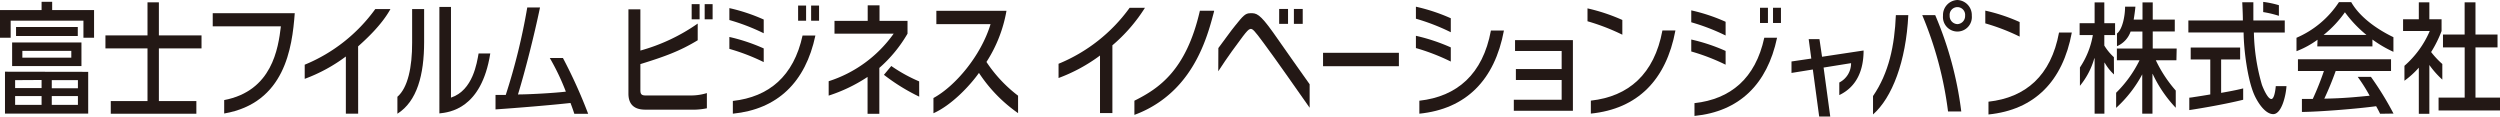
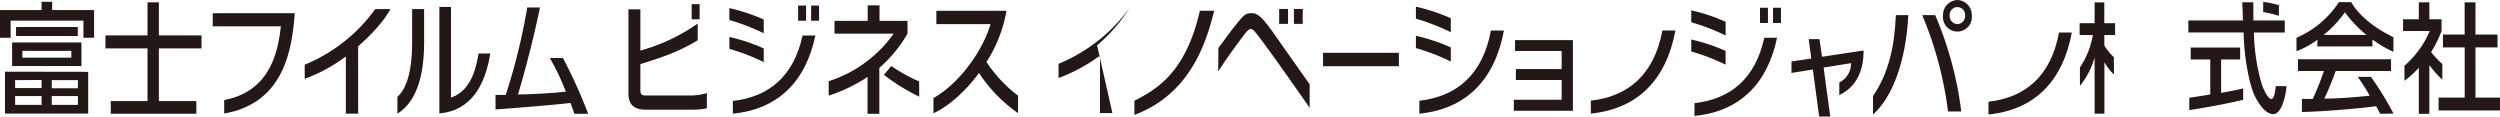
<svg xmlns="http://www.w3.org/2000/svg" id="logo02" width="566.93" height="26.43" viewBox="0 0 566.93 26.43">
  <g id="レイヤー_1" data-name="レイヤー 1" transform="translate(0 0)">
-     <path id="パス_557449" data-name="パス 557449" d="M252.26,25.64h-2.81V12.592a37.646,37.646,0,0,1-9.4,5.1V14.462A37.328,37.328,0,0,0,256.17,1.77h3.47a36.925,36.925,0,0,1-7.38,8.506Z" transform="translate(0 0)" fill="#231815" />
+     <path id="パス_557449" data-name="パス 557449" d="M252.26,25.64h-2.81V12.592a37.646,37.646,0,0,1-9.4,5.1V14.462A37.328,37.328,0,0,0,256.17,1.77a36.925,36.925,0,0,1-7.38,8.506Z" transform="translate(0 0)" fill="#231815" />
    <path id="パス_557450" data-name="パス 557450" d="M329,7.31a47.382,47.382,0,0,0-7.91-3.07V1.52A41.419,41.419,0,0,1,329,4.14V7.31" transform="translate(0 0)" fill="#231815" />
    <path id="パス_557451" data-name="パス 557451" d="M329,13a47.34,47.34,0,0,0-7.91-3.06V7.16A42.18,42.18,0,0,1,329,9.79V13" transform="translate(0 0.958)" fill="#231815" />
    <path id="パス_557452" data-name="パス 557452" d="M321.87,20.41c8.54-.95,14.4-6,16.23-15.92h2.95c-2.1,11.25-8.6,17.79-19.18,18.86V20.41" transform="translate(0 2.43)" fill="#231815" />
-     <path id="パス_557453" data-name="パス 557453" d="M367.92,7.88A48.118,48.118,0,0,0,360,4.82V1.9a41.611,41.611,0,0,1,7.9,2.63V7.88" transform="translate(0 0)" fill="#231815" />
    <path id="パス_557454" data-name="パス 557454" d="M360.76,20.39c8.55-.94,14.39-6,16.23-15.91h2.95c-2.1,11.24-8.6,17.78-19.18,18.85V20.39" transform="translate(0 2.43)" fill="#231815" />
    <path id="パス_557455" data-name="パス 557455" d="M356.69,6.67V22.69h-13.4v-2.5h10.85V15.71H343.76V13.23h10.38V9.13H343.57V6.67h13.12" transform="translate(0 2.43)" fill="#231815" />
    <rect id="長方形_10517" data-name="長方形 10517" width="17.2" height="3.04" transform="translate(300.03 11.974)" fill="#231815" />
    <path id="パス_557456" data-name="パス 557456" d="M272.1,2.44c-3.1,13.533-9.29,17.624-14.85,20.4v3.21a25.189,25.189,0,0,0,10.32-7.056c4.91-5.574,6.7-12.429,7.75-16.42V2.44Z" transform="translate(0 0)" fill="#231815" />
    <rect id="長方形_10518" data-name="長方形 10518" width="2" height="3.38" transform="translate(293.42 2.03)" fill="#231815" />
    <rect id="長方形_10519" data-name="長方形 10519" width="2.01" height="3.38" transform="translate(290.08 2.03)" fill="#231815" />
    <path id="パス_557457" data-name="パス 557457" d="M276.29,10.9c1.6-2.12,2.79-3.846,3.83-5.109C281.84,3.655,282.4,3,283.48,3c1.44-.068,2.19.1,5.24,4.376,3.18,4.511,6.22,8.887,8.27,11.729V24.43c-3-4.263-7.53-10.771-10.42-14.662-2.08-2.808-2.51-3.316-3.05-3.2-.38.079-.82.564-1.69,1.7-1.25,1.658-3.54,4.748-5.56,7.895Z" transform="translate(0 0)" fill="#231815" />
    <path id="パス_557458" data-name="パス 557458" d="M415.05,24h-2.51L411.1,13.33l-4.84.78v-2.6l4.49-.66-.59-4.41h2.44l.59,4,9.42-1.42c0,4.38-1.49,8.19-5.51,10.11V16.28a4.87,4.87,0,0,0,2.67-4.39l-6.23,1Z" transform="translate(0 2.43)" fill="#231815" />
    <path id="パス_557459" data-name="パス 557459" d="M391.32,8.05a46.8,46.8,0,0,0-7.79-3V2.35a40.451,40.451,0,0,1,7.79,2.59Z" transform="translate(0 0)" fill="#231815" />
    <path id="パス_557460" data-name="パス 557460" d="M391.32,13.62a46.85,46.85,0,0,0-7.79-3V7.91a41.15,41.15,0,0,1,7.79,2.59Z" transform="translate(0 1.051)" fill="#231815" />
    <path id="パス_557461" data-name="パス 557461" d="M400.09,6.13c-2,9.24-7.66,13.93-15.83,14.83v2.9c10.16-1,16.5-7.17,18.73-17.73Z" transform="translate(0 2.43)" fill="#231815" />
    <rect id="長方形_10520" data-name="長方形 10520" width="1.8" height="3.45" transform="translate(402.07 1.76)" fill="#231815" />
    <rect id="長方形_10521" data-name="長方形 10521" width="1.8" height="3.45" transform="translate(399.12 1.76)" fill="#231815" />
-     <path id="パス_557462" data-name="パス 557462" d="M458,8.3a46.8,46.8,0,0,0-7.79-3V2.41A39.77,39.77,0,0,1,458,5Z" transform="translate(0 0)" fill="#231815" />
    <path id="パス_557463" data-name="パス 557463" d="M450.93,20.63c8.42-.93,14.19-5.88,16-15.68h2.9c-2.06,11.08-8.47,17.53-18.9,18.58Z" transform="translate(0 2.43)" fill="#231815" />
    <path id="パス_557464" data-name="パス 557464" d="M429.93,3.43c-.29,6.894-1.57,13.081-5.18,18.35v4.17c4.31-3.755,7.49-11.994,8-22.52Z" transform="translate(0 0)" fill="#231815" />
    <path id="パス_557465" data-name="パス 557465" d="M438.85,3.43h-2.94a83.122,83.122,0,0,1,5.85,21.84h3a80.551,80.551,0,0,0-5.91-21.84Z" transform="translate(0 0)" fill="#231815" />
    <path id="パス_557466" data-name="パス 557466" d="M443.88,0a3.41,3.41,0,0,0-3.26,3.56,3.28,3.28,0,1,0,6.53,0A3.42,3.42,0,0,0,443.88,0Zm0,5.47a1.83,1.83,0,0,1-1.75-1.91,1.76,1.76,0,1,1,3.5,0,1.83,1.83,0,0,1-1.75,1.91Z" transform="translate(0 0)" fill="#231815" />
    <path id="パス_557467" data-name="パス 557467" d="M173.19,7.54a46.8,46.8,0,0,0-7.79-3V1.84a40.45,40.45,0,0,1,7.79,2.59Z" transform="translate(0 0)" fill="#231815" />
    <path id="パス_557468" data-name="パス 557468" d="M173.19,13.1a46.76,46.76,0,0,0-7.79-3V7.4a41.19,41.19,0,0,1,7.79,2.6Z" transform="translate(0 0.982)" fill="#231815" />
    <path id="パス_557469" data-name="パス 557469" d="M182,5.62c-2,9.24-7.64,13.93-15.81,14.84v2.89c10.15-1,16.49-7.16,18.72-17.73Z" transform="translate(0 2.43)" fill="#231815" />
    <rect id="長方形_10522" data-name="長方形 10522" width="1.8" height="3.44" transform="translate(183.94 1.26)" fill="#231815" />
    <rect id="長方形_10523" data-name="長方形 10523" width="1.81" height="3.44" transform="translate(180.99 1.26)" fill="#231815" />
    <path id="パス_557470" data-name="パス 557470" d="M211.68,22.229c4.95-2.692,10.78-9.593,12.95-16.752H212.34V2.45h15.9a31.173,31.173,0,0,1-4.54,11.6,31.253,31.253,0,0,0,7.17,7.65v3.954A33.518,33.518,0,0,1,222,16.533c-2,2.826-6.15,7.293-10.32,9.147Z" transform="translate(0 0)" fill="#231815" />
    <path id="パス_557471" data-name="パス 557471" d="M157,21.645H146.34c-1,0-1.12-.47-1.12-1.243V14.536c5.6-1.735,8.93-2.944,13-5.407V5.344a42.32,42.32,0,0,1-13,6.124V2.12h-2.71V21.23c0,3.638,2.92,3.638,4.09,3.638h10.1a15.615,15.615,0,0,0,3.6-.313V21.107a12.066,12.066,0,0,1-3.3.537Z" transform="translate(0 0)" fill="#231815" />
-     <rect id="長方形_10524" data-name="長方形 10524" width="1.8" height="3.44" transform="translate(159.8 0.94)" fill="#231815" />
    <rect id="長方形_10525" data-name="長方形 10525" width="1.8" height="3.44" transform="translate(156.85 0.94)" fill="#231815" />
    <path id="パス_557472" data-name="パス 557472" d="M205.8,7.635V4.727h-6.35V1.21h-2.68V4.727h-7.53V7.635h13.42A28.856,28.856,0,0,1,187.92,18.42v3.262a35.818,35.818,0,0,0,8.82-4.239V25.81h2.67V15.4a30.9,30.9,0,0,0,6.39-7.767Z" transform="translate(0 0)" fill="#231815" />
    <path id="パス_557473" data-name="パス 557473" d="M208.44,16.59a35.11,35.11,0,0,1-6.32-3.49l-1.67,2a44.56,44.56,0,0,0,8,4.95Z" transform="translate(0 1.867)" fill="#231815" />
    <path id="パス_557474" data-name="パス 557474" d="M513.23.43V2.74a24,24,0,0,1,3.56.85V1.18a21.559,21.559,0,0,0-3.56-.75Z" transform="translate(0 0)" fill="#231815" />
    <path id="パス_557475" data-name="パス 557475" d="M496.47,22.153A11.042,11.042,0,0,0,497.59,22c.78-.111,2.92-.453,3.64-.586v-7.93h-4.44v-2.7H508v2.7h-4.31v7.576c2.69-.465,4.13-.785,5-1.017v2.577c-3.8.951-9.41,1.924-12.22,2.345ZM518.12,4.645V7.377h-7a45.441,45.441,0,0,0,1.82,11.856c.28.763,1.32,3.24,2.14,3.218.65,0,.93-2,1-2.92h2.43c-.13,2.212-1.13,6.348-3,6.348s-3.57-2.721-4.32-4.424c-1.53-3.484-2.37-10.23-2.4-14.1H496.26V4.645h12.36c0-1.46-.12-3.683-.14-4.125H511V4.645Z" transform="translate(0 0)" fill="#231815" />
    <path id="パス_557476" data-name="パス 557476" d="M525.5,10.524H538V8.964a26.784,26.784,0,0,0,4.76,2.787V8.433C538.68,6.464,535,3.677,533.19.48h-2.78a21.778,21.778,0,0,1-9.63,8.086v3.042a20.531,20.531,0,0,0,4.77-2.6Zm17.28,15.232a69.686,69.686,0,0,0-5.12-8.329h-3a37.13,37.13,0,0,1,2.71,4.281c-3.17.3-5.82.586-10.28.664q1.433-3.061,2.58-6.272h12.55V13.444H521.11V16.1H527a64.227,64.227,0,0,1-2.53,6.338h-2.46V25.39c4.37-.055,12.71-.741,16.83-1.305.27.465.67,1.217.9,1.715ZM526.93,7.924h0a24.72,24.72,0,0,0,4.83-5.144,27.566,27.566,0,0,0,4.89,5.144h-9.72Z" transform="translate(0 0)" fill="#231815" />
    <path id="パス_557477" data-name="パス 557477" d="M558.91.53h2.46v7.3h5v2.921h-5V22.126h5.56v2.921H553V22.126h5.92V10.753H554V7.832h4.91Zm-8,25.28h-2.39V15.344a19.945,19.945,0,0,1-3.26,2.965V14.923A21.867,21.867,0,0,0,551,7.035h-6.05V4.369h3.57V.53h2.39V4.369h2.77V7.035a26.6,26.6,0,0,1-2.37,4.768,19.344,19.344,0,0,0,2.54,2.71v3.54a20.2,20.2,0,0,1-2.94-3.319Z" transform="translate(0 0)" fill="#231815" />
    <path id="パス_557478" data-name="パス 557478" d="M479.37,12.966a12.209,12.209,0,0,1-2.17-2.634V7.954h2.44v-2.7H477.2V.54H475V5.254h-3.4v2.7h3a18.886,18.886,0,0,1-2.93,7.347v4.161a17.093,17.093,0,0,0,3.26-6.241H475V25.78h2.22V14.206h.06a10.816,10.816,0,0,0,2.11,2.678Z" transform="translate(0 0)" fill="#231815" />
-     <path id="パス_557479" data-name="パス 557479" d="M493.61,11.008h-5.43V7.135h5V4.446h-5V.54h-2.32V4.446h-2c.11-.62.34-2.213.39-2.932h-2.34c0,2.058-.58,5.134-1.84,6.086v2.877a5.579,5.579,0,0,0,3.09-3.32h2.68v3.851h-5.79v2.656h5.14a26.914,26.914,0,0,1-5.31,7.369v3.43a28.277,28.277,0,0,0,5.92-7.6h0V25.78h2.32V16.773h.05a29.161,29.161,0,0,0,5.23,7.668V20.535a29.473,29.473,0,0,1-4.52-6.871h4.67Z" transform="translate(0 0)" fill="#231815" />
    <path id="パス_557480" data-name="パス 557480" d="M66.84,3c-.58,7.837-2.23,20.355-16,22.74V22.694C61.72,20.612,63.09,10.983,63.7,5.967H48.24V3Z" transform="translate(0 0)" fill="#231815" />
    <path id="パス_557481" data-name="パス 557481" d="M81.22,25.78H78.43V12.811a36.95,36.95,0,0,1-9.33,5.069V14.672A37.122,37.122,0,0,0,85.1,2.06h3.44c-2,3.632-5.57,6.885-7.33,8.456Z" transform="translate(0 0)" fill="#231815" />
    <path id="パス_557482" data-name="パス 557482" d="M96.18,9.525c0,7.453-1.6,13.446-6.06,16.265V21.946c2.37-2.039,3.36-6.74,3.34-12.254V2.05h2.72Z" transform="translate(0 0)" fill="#231815" />
    <path id="パス_557483" data-name="パス 557483" d="M102.27,22.139c5-1.646,5.88-7.939,6.26-10.007h2.65c-2,12.62-9.31,13.342-11.54,13.587V1.57h2.63Z" transform="translate(0 0)" fill="#231815" />
    <path id="パス_557484" data-name="パス 557484" d="M127.66,13.155a112.872,112.872,0,0,1,5.72,12.655h-3.14c-.24-.767-.57-1.69-.87-2.458-4.3.478-11.91,1.112-17,1.457v-3.28h2.32A140.441,140.441,0,0,0,119.57,1.69h2.89c-1.29,6.238-3.38,14.456-5,19.727,2.23,0,7.78-.278,10.86-.634a52.161,52.161,0,0,0-3.64-7.628Z" transform="translate(0 0)" fill="#231815" />
    <path id="パス_557485" data-name="パス 557485" d="M16.17,11.536v1.548H5.07V11.536ZM2.75,9.623v5.353H18.47V9.623Zm.89-3.506V8.163h14V6.117ZM9.43,2.29H0V8.55H2.42V4.69h16.5V8.55h2.41V2.29h-9.5V.41H9.43Zm8.24,19.5V23.78H11.74V21.789Zm0-3.617v1.836H11.74V18.172ZM9.43,21.789V23.78h-6V21.789Zm-8.3-5.53v9.5H20V16.292Zm8.3,1.88v1.836h-6v-1.8Z" transform="translate(0 0)" fill="#231815" />
    <path id="パス_557486" data-name="パス 557486" d="M33.45.53h2.58v7.5H45.7v2.943H36.03V22.924h8.5V25.79H25.12V22.924h8.33V10.975H23.91V8.032h9.54Z" transform="translate(0 0)" fill="#231815" />
  </g>
</svg>